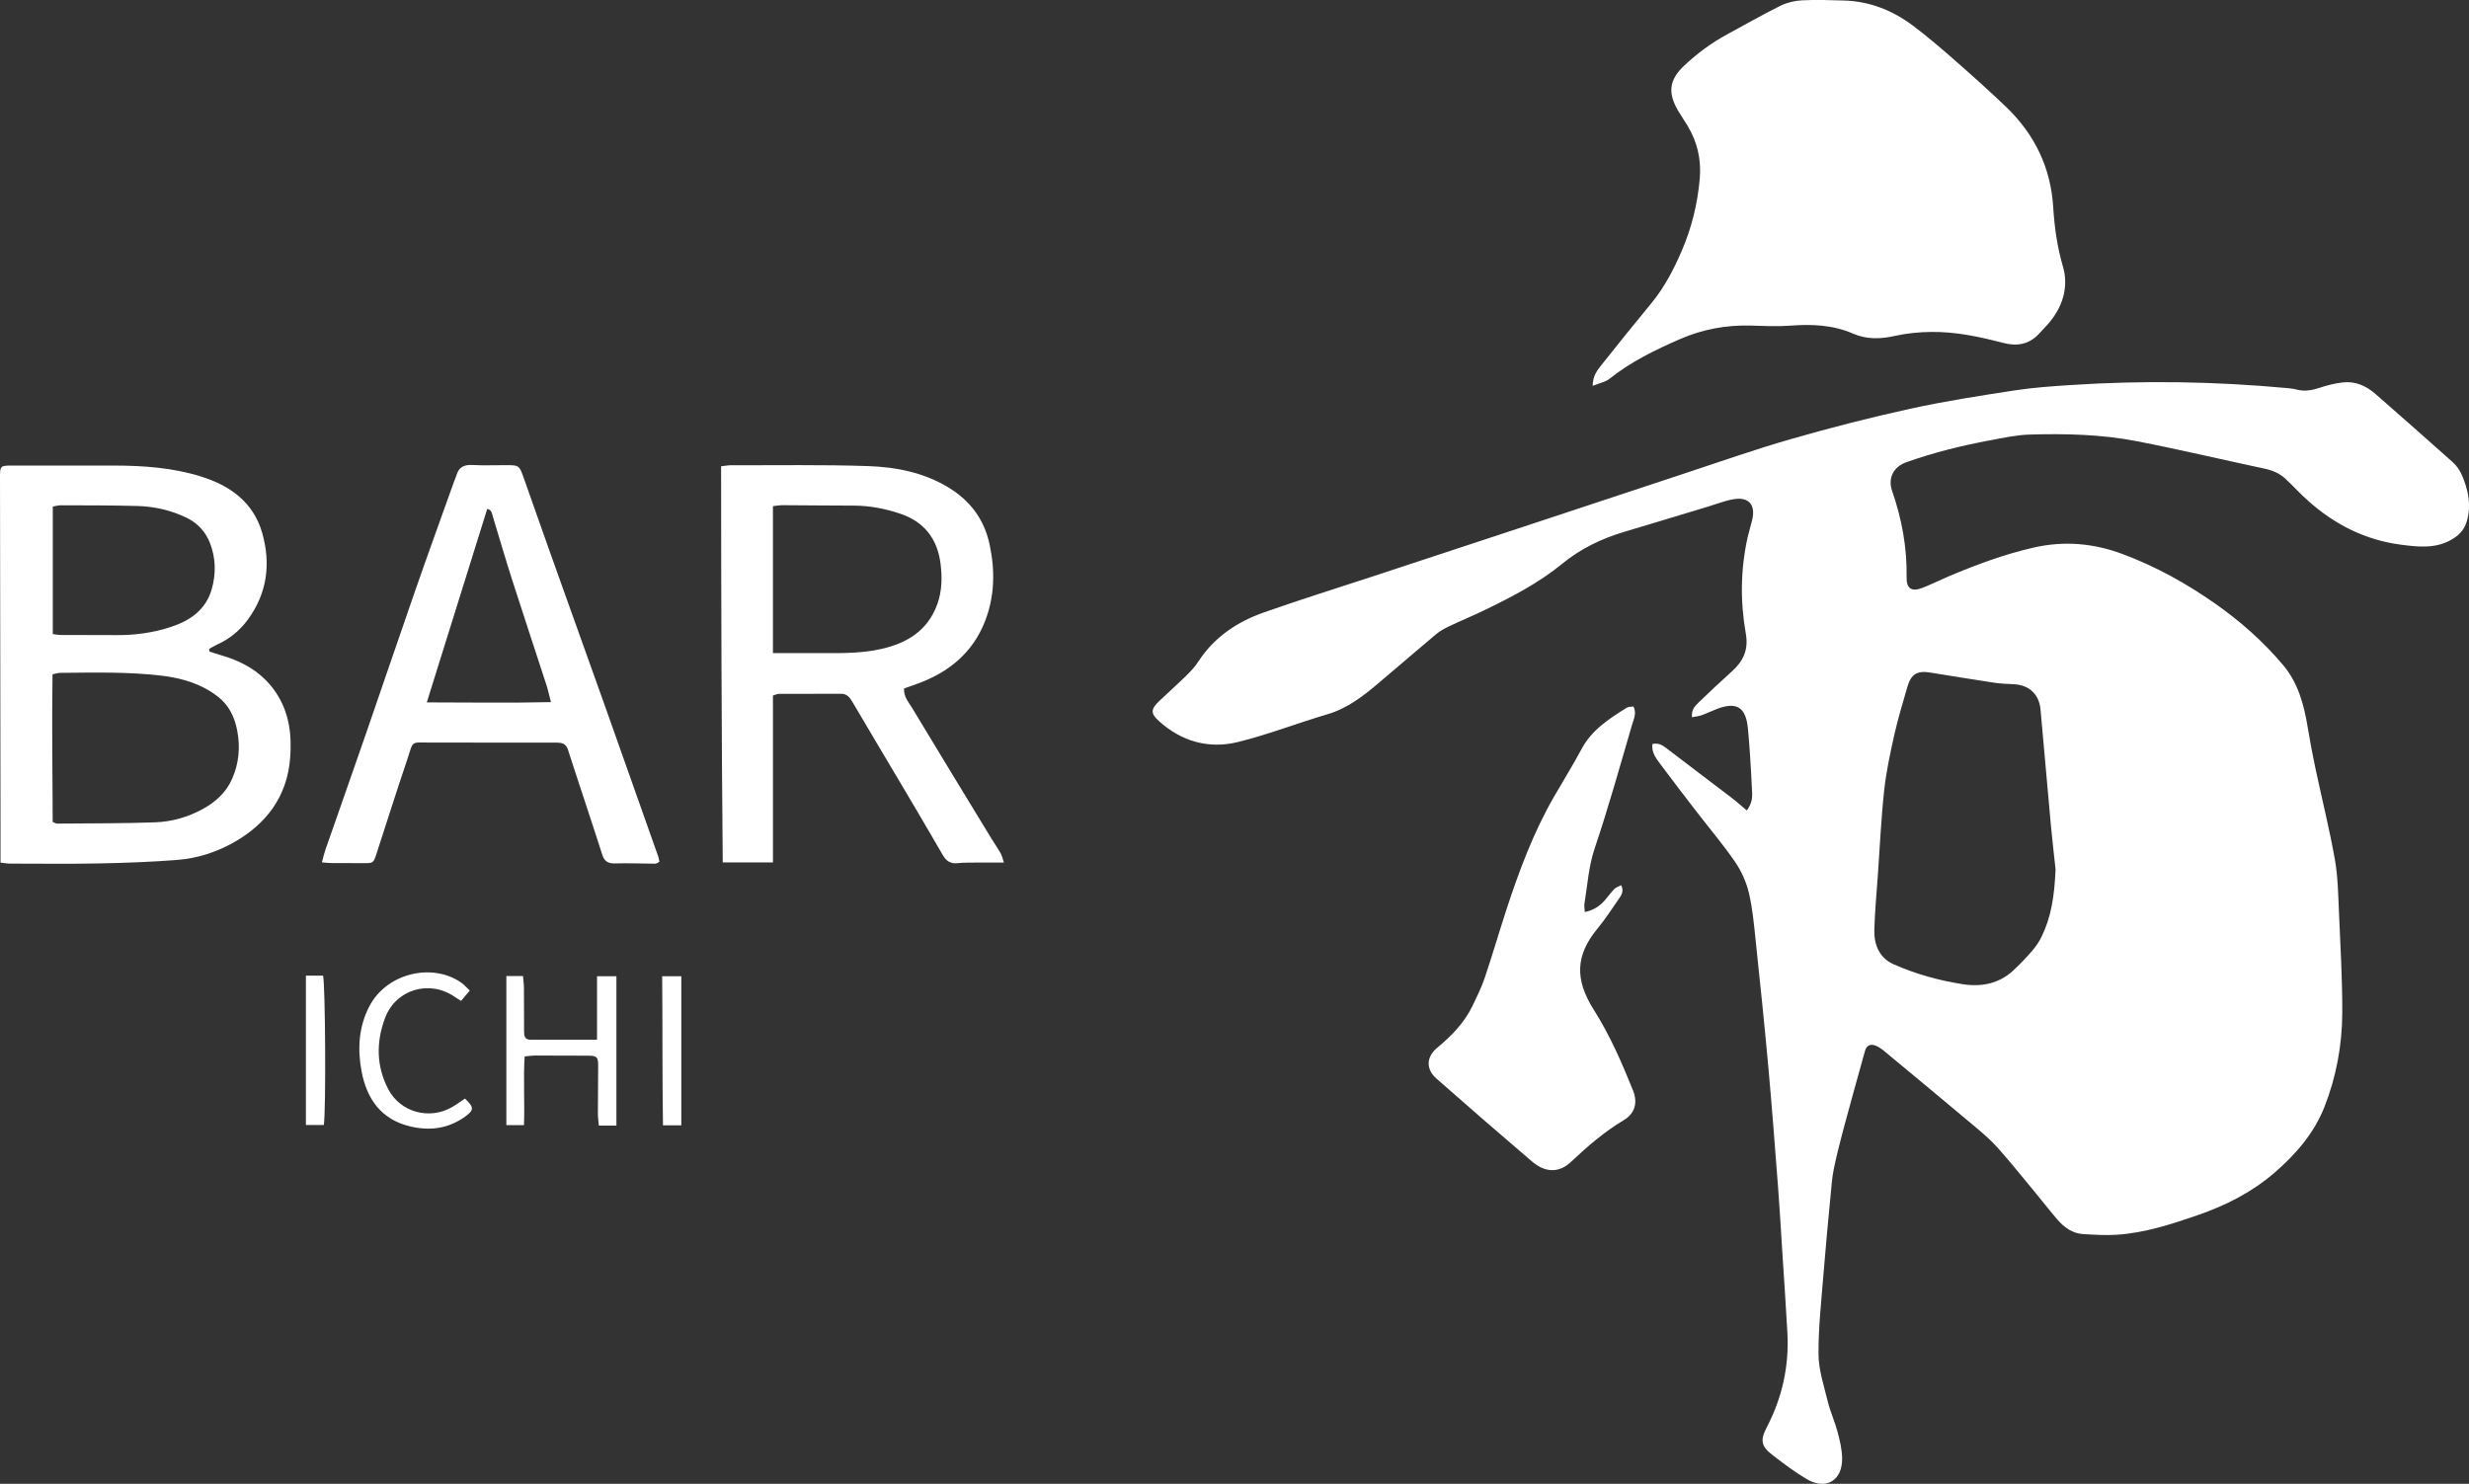
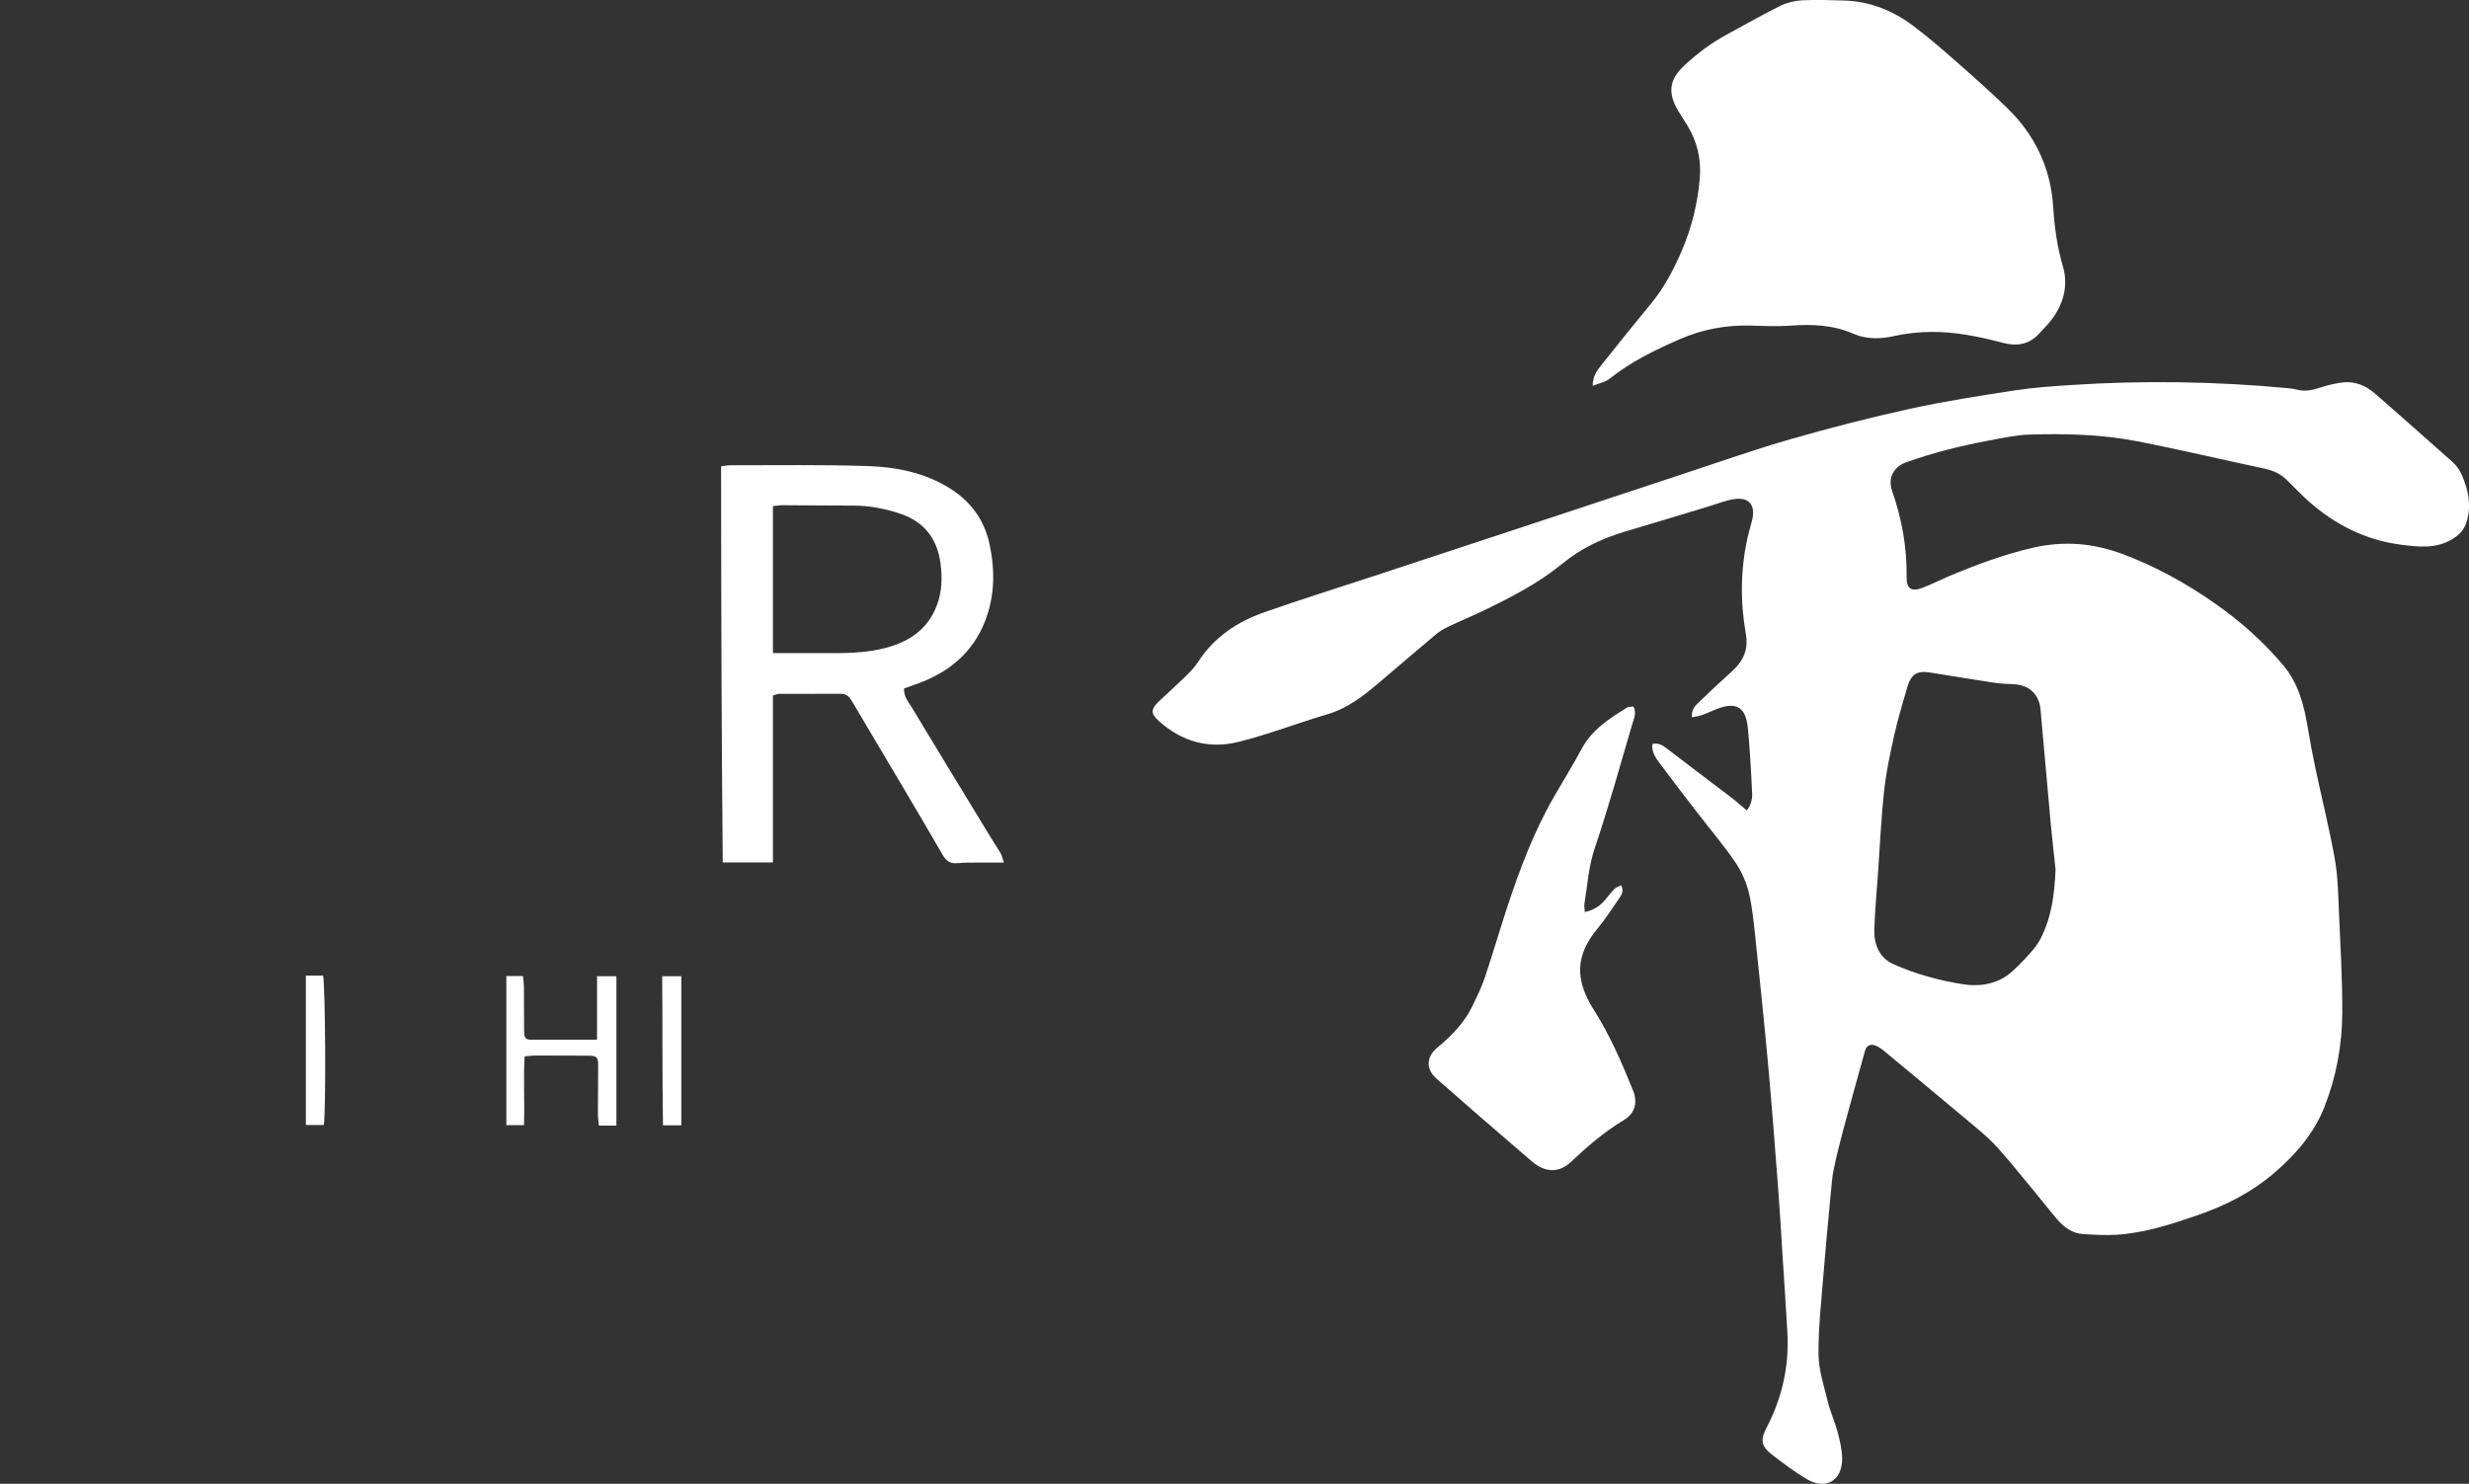
<svg xmlns="http://www.w3.org/2000/svg" id="_レイヤー_2" data-name="レイヤー_2" viewBox="0 0 523.83 314.88">
  <rect x="0" y="0" width="523.83" height="314.88" fill="#333333" stroke="none" />
  <defs>
    <style>
      .cls-1 {
        fill: #fff;
      }
    </style>
  </defs>
  <g id="_レイヤー_1-2" data-name="レイヤー_1">
    <g>
      <path class="cls-1" d="M350.62,157.88c1.17-.25,2.01.18,2.88.86,4.56,3.51,9.16,6.95,13.73,10.44,1.13.86,2.19,1.82,3.37,2.81.88-1.14,1.2-2.33,1.14-3.62-.12-2.72-.27-5.43-.45-8.14-.12-1.91-.27-3.83-.46-5.74-.43-4.38-2.39-5.61-6.48-4.07-1.12.42-2.2.96-3.33,1.36-.63.22-1.31.28-2.04.43-.19-1.58.65-2.4,1.42-3.15,2.29-2.22,4.63-4.41,7-6.54,2.42-2.17,3.61-4.58,3-8.03-1.21-6.83-1.13-13.69.39-20.5.28-1.24.68-2.46.97-3.7.74-3.17-.75-4.89-3.96-4.35-1.87.32-3.68,1.05-5.51,1.6-5.89,1.77-11.77,3.57-17.67,5.32-4.81,1.43-9.3,3.59-13.14,6.75-5.07,4.16-10.8,7.1-16.63,9.92-2.52,1.22-5.11,2.28-7.63,3.49-.93.44-1.84.99-2.62,1.64-4.04,3.39-8.03,6.84-12.05,10.24-3.29,2.79-6.64,5.42-10.92,6.68-6.36,1.87-12.57,4.31-18.99,5.89-6.16,1.51-11.91-.09-16.71-4.4-1.87-1.67-1.81-2.57.06-4.34,1.91-1.81,3.88-3.56,5.76-5.41.91-.89,1.8-1.85,2.48-2.91,3.37-5.2,8.25-8.45,13.93-10.45,7.69-2.71,15.47-5.13,23.22-7.68,10.7-3.52,21.4-7.05,32.09-10.58,11.14-3.68,22.28-7.39,33.42-11.06,7.67-2.52,15.28-5.22,23.04-7.45,8.37-2.41,16.81-4.57,25.32-6.44,7.33-1.61,14.77-2.76,22.19-3.9,3.94-.61,7.94-.88,11.92-1.14,15.35-1.01,30.68-.77,45.99.66.64.06,1.28.13,1.89.3,1.7.45,3.29.16,4.93-.39,1.57-.52,3.22-.93,4.86-1.12,2.7-.32,5.01.73,7.02,2.5,5.46,4.8,10.93,9.58,16.35,14.44.8.72,1.48,1.7,1.91,2.69,1.34,3.13,2.07,6.36,1.06,9.8-.48,1.64-1.38,2.74-2.82,3.66-3.54,2.28-7.39,1.83-11.18,1.34-7.51-.98-14.01-4.26-19.64-9.28-1.67-1.48-3.17-3.14-4.8-4.67-1.25-1.17-2.76-1.82-4.46-2.18-9.06-1.93-18.08-4.08-27.18-5.84-7.48-1.45-15.1-1.62-22.7-1.4-2.85.09-5.7.72-8.52,1.25-5.98,1.12-11.87,2.58-17.61,4.62-2.71.96-3.98,3.34-3.03,6.08,2.07,5.95,3.18,12.03,3.08,18.34-.04,2.43,1.06,3.13,3.38,2.23,1.86-.72,3.65-1.63,5.49-2.41,5.89-2.49,11.89-4.72,18.13-6.14,6.38-1.44,12.62-.94,18.83,1.39,7.03,2.63,13.51,6.22,19.6,10.49,5.37,3.76,10.31,8.12,14.53,13.17,3.11,3.73,4.34,8.3,5.12,13.01.49,2.98,1.05,5.96,1.68,8.92,1.36,6.4,2.96,12.77,4.1,19.21.65,3.68.7,7.48.87,11.24.31,7.11.73,14.22.7,21.34-.03,6.82-1.27,13.55-3.77,19.91-2.2,5.6-6.06,10.07-10.61,14-4.81,4.15-10.32,6.94-16.26,8.99-5.6,1.93-11.23,3.78-17.19,4.17-2.37.16-4.77,0-7.15-.14-2.29-.14-4.04-1.43-5.49-3.11-1.67-1.94-3.23-3.97-4.86-5.94-2.55-3.08-5.06-6.19-7.7-9.18-1.37-1.55-2.95-2.93-4.54-4.27-6.54-5.5-13.12-10.95-19.7-16.41-.49-.4-1.03-.78-1.61-1.03-1.21-.52-2.05-.12-2.39,1.11-1.52,5.45-3.04,10.9-4.51,16.37-.76,2.85-1.49,5.71-2.09,8.6-.37,1.79-.5,3.63-.67,5.45-.53,5.57-1.07,11.13-1.51,16.71-.45,5.73-1.11,11.48-1.07,17.22.03,3.36,1.17,6.74,1.98,10.07.53,2.16,1.49,4.22,2.06,6.38.49,1.84.95,3.75.97,5.63.06,4.75-3.48,6.81-7.56,4.37-2.53-1.51-4.91-3.3-7.24-5.1-2.36-1.82-2.62-3.14-1.23-5.79,3.3-6.31,4.8-13.01,4.42-20.11-.33-5.98-.74-11.96-1.13-17.95-.27-4.23-.5-8.46-.83-12.69-.67-8.69-1.32-17.38-2.11-26.06-.81-8.92-1.74-17.82-2.68-26.72-.35-3.33-.65-6.71-1.42-9.95-.54-2.28-1.57-4.58-2.89-6.52-2.47-3.62-5.33-6.98-8.01-10.46-2.63-3.42-5.27-6.83-7.84-10.29-.93-1.25-1.95-2.53-1.73-4.32ZM436.12,184.56c-.26-2.45-.67-5.94-1-9.44-.75-8.19-1.45-16.39-2.2-24.58-.3-3.24-2.43-5.18-5.67-5.34-1.35-.07-2.72-.1-4.05-.3-4.58-.69-9.15-1.45-13.72-2.18-2.73-.44-4.02.34-4.8,3.02-.97,3.37-2,6.74-2.77,10.16-.87,3.89-1.72,7.81-2.15,11.76-.65,5.95-.92,11.95-1.34,17.93-.28,3.91-.64,7.81-.76,11.72-.09,3.15,1.08,5.98,4.05,7.3,4.68,2.09,9.64,3.46,14.7,4.25,3.91.61,7.68-.07,10.73-2.91,1.4-1.3,2.73-2.69,3.98-4.14.77-.89,1.47-1.9,1.99-2.96,2.06-4.16,2.76-8.64,3-14.28Z" />
      <path class="cls-1" d="M337.9,81.9c.03-2.16.98-3.32,1.84-4.41,3.51-4.45,7.09-8.84,10.68-13.22,2.71-3.31,4.66-7.06,6.34-10.94,2.14-4.93,3.41-10.11,3.87-15.48.34-4.04-.53-7.76-2.62-11.21-.66-1.09-1.4-2.14-2.04-3.25-2.16-3.72-1.81-6.5,1.33-9.44,2.74-2.57,5.74-4.82,9.06-6.62,3.79-2.05,7.53-4.19,11.39-6.11,1.39-.69,3.04-1.07,4.59-1.15,2.94-.16,5.9-.04,8.84.04,5.46.15,10.32,2.07,14.64,5.31,2.94,2.2,5.74,4.59,8.5,7.01,3.84,3.37,7.67,6.77,11.35,10.31,5.99,5.76,9.42,12.81,9.94,21.16.27,4.31.85,8.51,2.08,12.71,1.18,4.04.08,8.08-2.62,11.49-.74.94-1.61,1.77-2.41,2.66-2.11,2.34-4.71,2.78-7.65,2.01-5.03-1.31-10.12-2.4-15.34-2.33-2.53.03-5.11.28-7.58.83-3.07.69-6.01.8-8.92-.46-4.31-1.88-8.79-2.05-13.39-1.7-2.77.21-5.58.06-8.37-.02-5.2-.14-10.18.79-14.95,2.86-5.28,2.3-10.44,4.8-14.99,8.44-.87.69-2.12.9-3.57,1.49Z" />
-       <path class="cls-1" d="M.11,183.06c0-2.8,0-5.35,0-7.9C.07,150.54.03,125.92,0,101.3c0-2.44.08-2.51,2.6-2.5,7.19,0,14.38,0,21.57,0,6.26,0,12.48.45,18.47,2.32,6.16,1.92,11.12,5.45,12.98,11.95,1.87,6.54,1.09,12.81-3.06,18.45-1.7,2.31-3.83,4.05-6.43,5.23-.6.27-1.17.63-1.75.95.02.19.03.38.05.57.79.25,1.58.52,2.38.75,4.82,1.39,8.94,3.73,11.79,8.04,2.8,4.23,3.33,8.93,2.96,13.78-.64,8.28-5.13,14.13-12.18,18.05-3.57,1.98-7.52,3.25-11.6,3.58-5.56.45-11.15.65-16.73.76-6.31.13-12.62.04-18.93.04-.54,0-1.08-.11-2.02-.21ZM11.19,174.45c.6.23.75.34.89.33,6.95-.07,13.91-.02,20.85-.27,3.52-.13,6.94-1.1,10.08-2.82,2.72-1.49,4.95-3.5,6.23-6.4,1.46-3.31,1.77-6.74,1.08-10.29-.55-2.85-1.74-5.32-4.04-7.12-3.5-2.75-7.63-3.97-11.96-4.49-7.16-.85-14.36-.66-21.55-.6-.45,0-.9.17-1.63.31-.15,10.5,0,20.94.04,31.34ZM11.21,134.56c.75.1,1.14.19,1.52.19,4,.02,7.99,0,11.99.03,3.95.03,7.82-.51,11.56-1.74,4.03-1.32,7.36-3.62,8.62-7.93.96-3.29.9-6.65-.36-9.89-.93-2.4-2.64-4.22-4.94-5.34-3.27-1.58-6.78-2.4-10.4-2.5-5.43-.15-10.87-.13-16.3-.15-.53,0-1.05.16-1.7.27v27.06Z" />
      <path class="cls-1" d="M163.99,147.61v35.41h-10.65c-.27-28.09-.33-56.01-.35-84.07.93-.1,1.54-.23,2.15-.22,9.67.03,19.35-.15,29.01.18,5.99.2,11.9,1.36,17.18,4.6,4.6,2.83,7.52,6.78,8.64,12.1,1.17,5.53,1.07,10.98-1,16.26-2.62,6.68-7.7,10.82-14.32,13.22-.95.35-1.91.68-2.84,1.01-.09,1.81.97,2.91,1.68,4.09,5.56,9.24,11.18,18.45,16.79,27.66.66,1.09,1.4,2.14,2.03,3.25.29.51.4,1.12.68,1.95-2.05,0-3.79-.01-5.52,0-1.44.01-2.88-.02-4.31.13-1.48.15-2.38-.43-3.11-1.68-2.83-4.91-5.72-9.79-8.6-14.66-3.54-5.98-7.11-11.94-10.63-17.93-.56-.96-1.16-1.69-2.38-1.68-4.4.02-8.79,0-13.19.02-.37,0-.75.2-1.28.36ZM163.99,138.6c2.85,0,5.39.02,7.92,0,5.02-.04,10.05.25,15.02-.87,5.56-1.25,9.92-3.92,11.94-9.54.99-2.75,1.04-5.6.69-8.49-.66-5.38-3.51-9-8.61-10.7-3.18-1.06-6.47-1.7-9.86-1.7-5.03,0-10.06-.07-15.09-.09-.62,0-1.23.12-2.01.2v31.19Z" />
-       <path class="cls-1" d="M139.89,182.9c-.43.21-.64.4-.85.39-2.87-.02-5.75-.14-8.62-.06-1.45.04-2.21-.5-2.64-1.84-1.21-3.8-2.46-7.59-3.71-11.38-1.19-3.64-2.41-7.27-3.57-10.92-.44-1.38-1.41-1.5-2.62-1.5-8.39.02-16.78,0-25.16-.01-.4,0-.8.01-1.2.01-4.62-.02-3.7-.56-5.19,3.82-2.23,6.57-4.3,13.2-6.46,19.8-.65,1.98-.7,1.97-2.7,1.96-2.24,0-4.47,0-6.71-.01-.62,0-1.23-.08-2.16-.15.28-1.04.46-1.87.74-2.67,2.89-8.29,5.81-16.56,8.68-24.85,3.47-10.02,6.86-20.07,10.35-30.09,2.7-7.76,5.51-15.48,8.27-23.22.16-.45.38-.88.51-1.34.51-1.75,1.66-2.26,3.43-2.16,2.47.14,4.95.01,7.43.03,2.29.01,2.49.14,3.28,2.35,1.9,5.33,3.76,10.69,5.66,16.02,3.91,10.98,7.86,21.95,11.77,32.93,3.77,10.6,7.51,21.21,11.26,31.82.1.29.13.6.22,1.05ZM116.89,148.99c-.4-1.53-.63-2.61-.97-3.66-2.41-7.43-4.88-14.84-7.26-22.27-1.43-4.48-2.75-8.99-4.11-13.49-.2-.68-.27-1.42-1.18-1.57-4.23,13.53-8.44,27.02-12.82,41.06,8.86,0,17.39.15,26.35-.06Z" />
      <path class="cls-1" d="M336.25,193.55c1.91-.42,3.19-1.29,4.25-2.52.68-.79,1.29-1.64,2.01-2.38.35-.35.9-.51,1.44-.8.67,1.32,0,2.18-.56,3-1.45,2.1-2.85,4.26-4.47,6.22-4.69,5.68-4.82,10.82-.8,17.18,3.44,5.43,5.98,11.27,8.36,17.2,1.02,2.55.38,4.86-1.96,6.25-4.15,2.48-7.75,5.6-11.24,8.89-2.48,2.33-5.4,2.32-8.23-.09-6.81-5.81-13.56-11.68-20.28-17.6-2.27-2-2.21-4.6.17-6.57,3.06-2.53,5.76-5.31,7.49-8.91.93-1.94,1.89-3.89,2.58-5.92,1.63-4.84,3.05-9.74,4.64-14.6,2.69-8.2,5.71-16.27,10.03-23.79,1.95-3.39,4.03-6.71,5.87-10.16,2.18-4.08,5.86-6.44,9.6-8.77.36-.23.9-.17,1.41-.25.71,1.37.08,2.61-.26,3.76-2.58,8.81-5.04,17.66-7.97,26.35-1.3,3.87-1.52,7.8-2.17,11.72-.08.46.03.94.07,1.75Z" />
      <path class="cls-1" d="M107.45,207.13h3.51c.07.88.2,1.71.2,2.54.03,3.04.03,6.08.03,9.12,0,.93.07,1.85,1.31,1.85,4.62.02,9.24,0,14.17,0v-13.47h4.11v31.69h-3.73c-.07-.85-.2-1.7-.2-2.54,0-3.36.04-6.72.06-10.07.01-1.94-.24-2.21-2.19-2.22-3.76-.02-7.51-.03-11.27-.03-.62,0-1.24.11-2.14.19-.3,4.86.04,9.63-.14,14.58h-3.74v-31.65Z" />
-       <path class="cls-1" d="M98.65,233.13c1.92,1.85,1.98,2.42.06,3.81-3.5,2.54-7.39,3.1-11.6,2.12-6.29-1.46-9.32-5.92-10.41-11.76-.87-4.67-.61-9.41,1.68-13.78,3.71-7.08,13.37-9.23,19.43-5.02.63.44,1.15,1.04,1.86,1.71-.68.8-1.22,1.45-1.84,2.19-.51-.32-.92-.55-1.3-.82-5.37-3.75-12.55-1.66-14.84,4.46-1.9,5.08-1.87,10.2.67,15.08,2.59,4.96,8.77,6.61,13.61,3.79.89-.52,1.72-1.14,2.68-1.78Z" />
      <path class="cls-1" d="M68.7,238.74h-3.8v-31.69c1.19,0,2.42,0,3.64,0,.48,1.68.65,28.62.16,31.7Z" />
      <path class="cls-1" d="M144.55,238.81h-3.89c-.17-10.58-.07-21-.17-31.64h4.06v31.64Z" />
    </g>
  </g>
</svg>